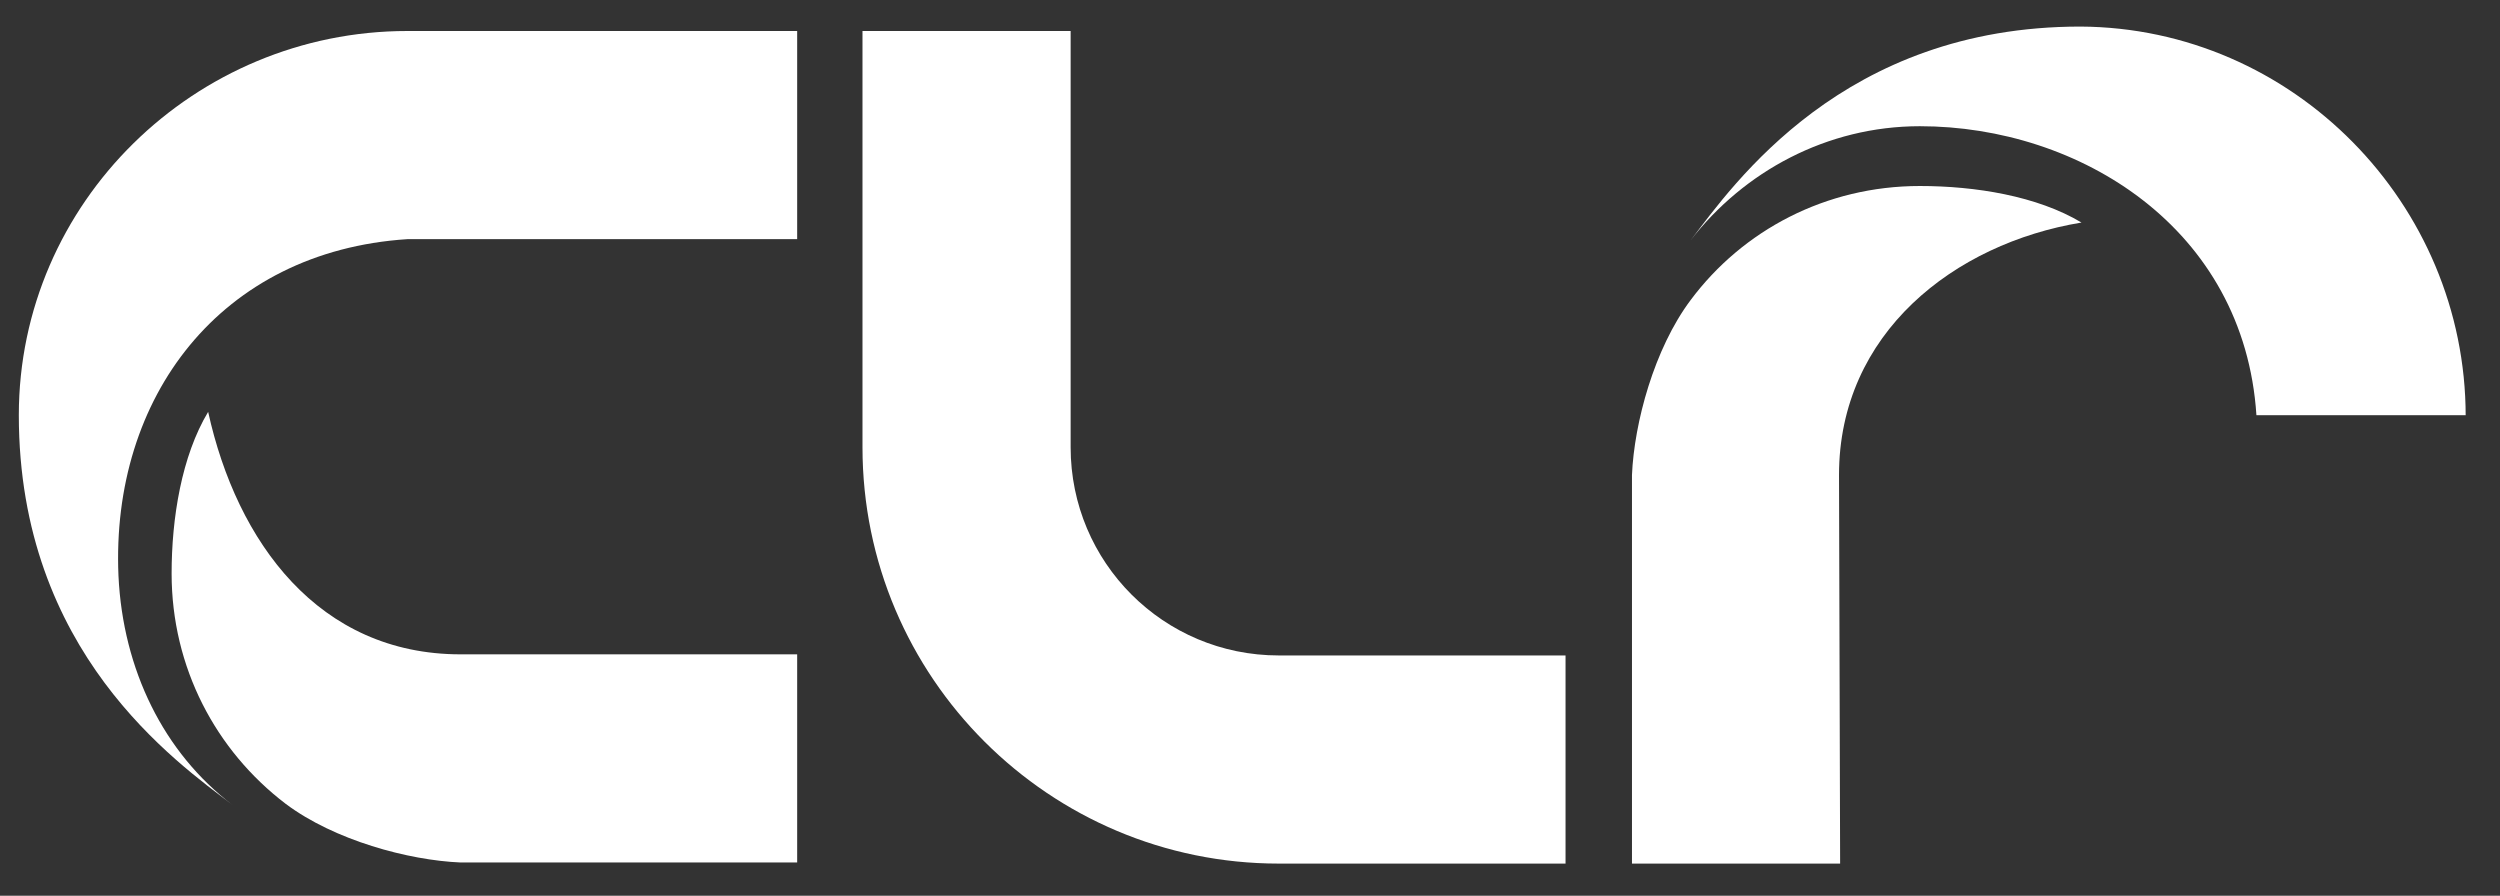
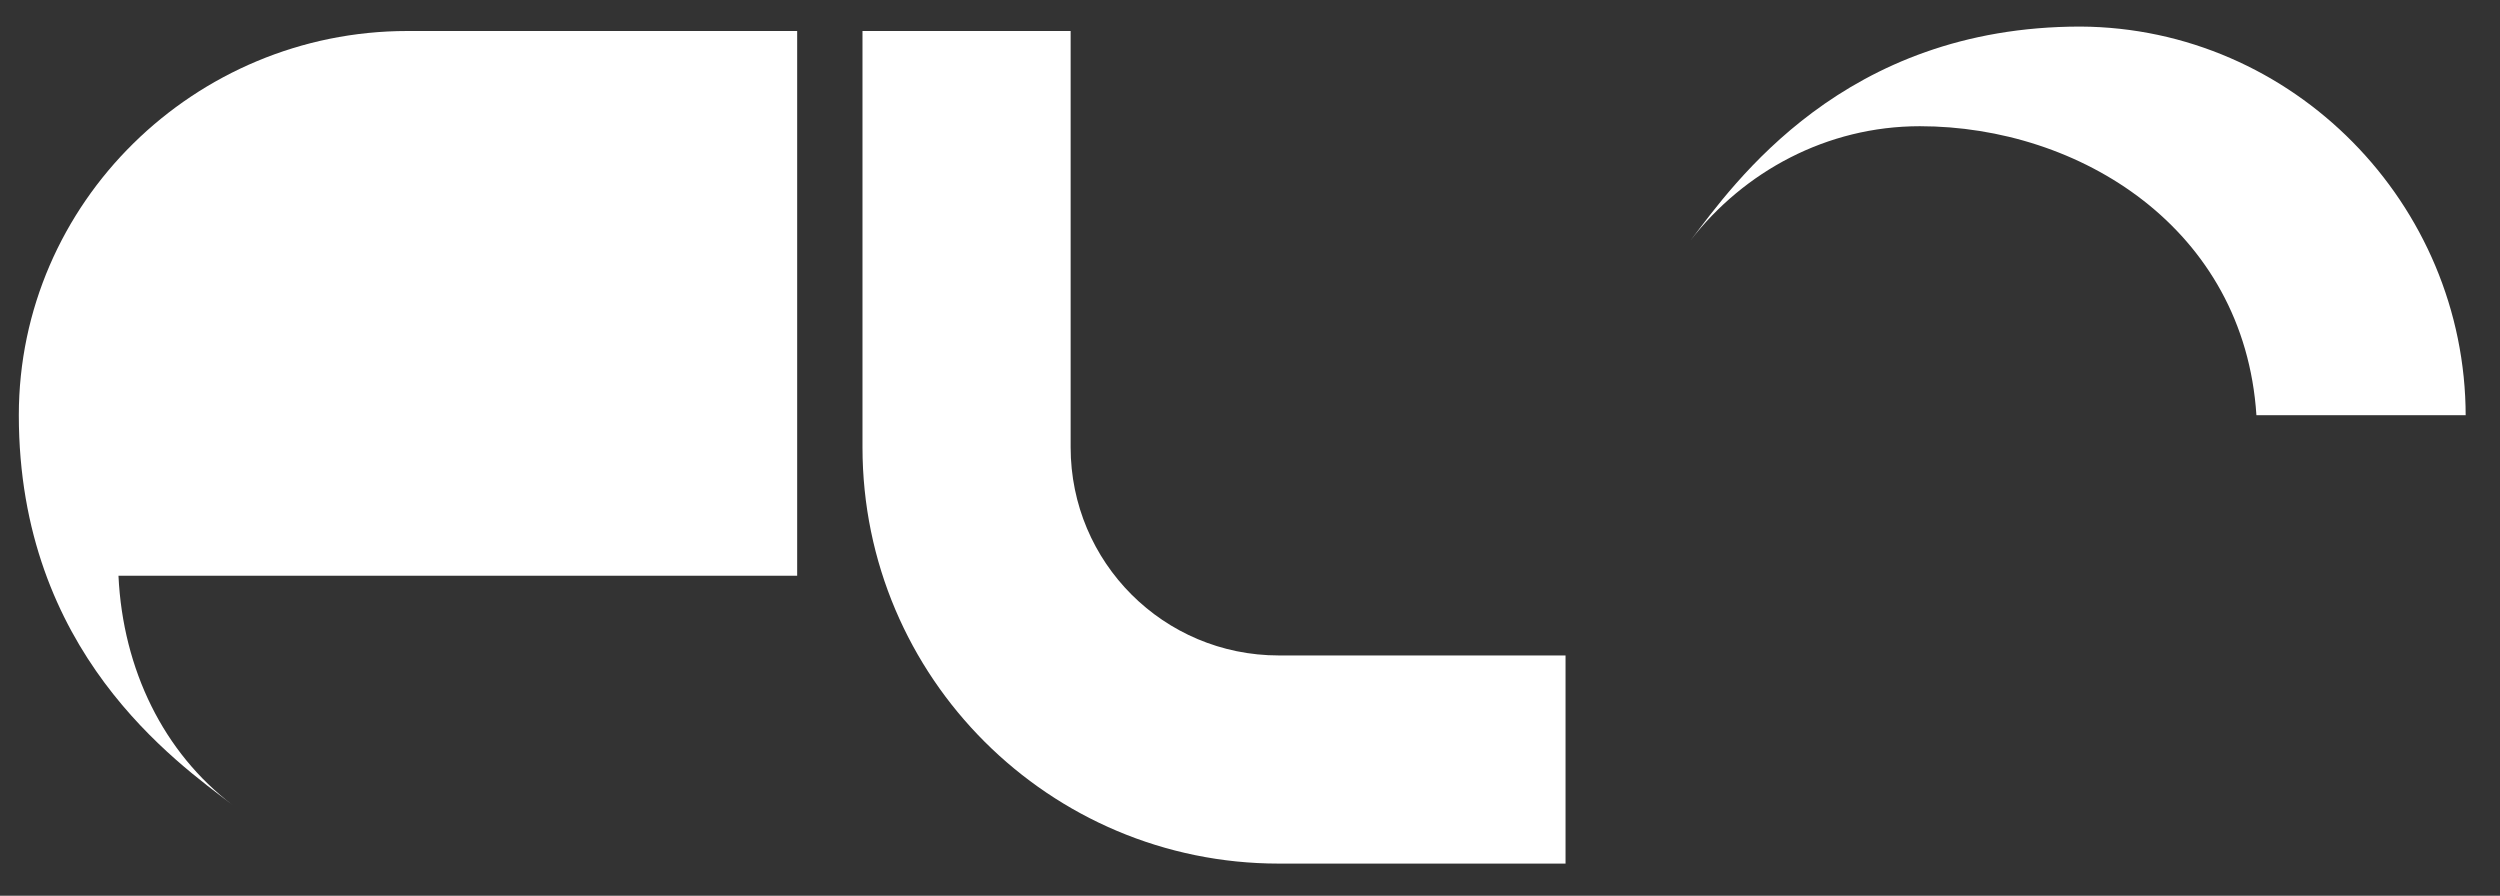
<svg xmlns="http://www.w3.org/2000/svg" version="1.1" id="Layer_1" x="0px" y="0px" width="225.8px" height="80.9px" viewBox="0 0 225.8 80.9" style="enable-background:new 0 0 225.8 80.9;" xml:space="preserve">
  <rect x="0" y="0" width="225.8" height="80.9" fill="#333333" stroke="none" />
  <style type="text/css">
	.st0{enable-background:new    ;}
	.st1{fill:#FFFFFF;}
</style>
  <g class="st0">
-     <path class="st1" d="M41.6,59.1c-12.8,0-20.2-10.1-22.8-21.9c-2.4,4-3.3,9.6-3.3,14.6c0,8.5,4,16,10.3,20.8   c4.4,3.3,11.1,5.1,15.8,5.3H72V59.1H41.6z" />
-   </g>
+     </g>
  <g class="st0">
    <path class="st1" d="M222.7,37.6c0-19.2-15.6-35.1-34.8-35.2c-21.4,0-31.3,14.2-35.2,19.3c4.8-6.2,12.3-10.3,20.7-10.3   c14.4,0,29.3,9.2,30.4,26.1h18.9L222.7,37.6L222.7,37.6z" />
  </g>
-   <path class="st1" d="M36.8,2.8C17.6,2.8,1.7,18.3,1.7,37.5c0,21.4,14.2,31.3,19.3,35.2C14.8,68,11.1,60.5,10.7,52  C10,35.9,19.9,22.7,36.8,21.6H72V2.8H36.8z" />
-   <path class="st1" d="M166.1,42.9c0-12.8,10.4-20.9,21.9-22.8c-4-2.4-9.6-3.3-14.6-3.3c-8.5,0-16,4-20.7,10.3  c-3.3,4.4-5.1,11.1-5.3,15.8V78h18.8L166.1,42.9L166.1,42.9z" />
+   <path class="st1" d="M36.8,2.8C17.6,2.8,1.7,18.3,1.7,37.5c0,21.4,14.2,31.3,19.3,35.2C14.8,68,11.1,60.5,10.7,52  H72V2.8H36.8z" />
  <path class="st1" d="M115.5,59.2c-10.4,0-18.8-8.4-18.8-18.8V2.8H77.9v37.6c0,20.8,16.9,37.6,37.6,37.6h25.9V59.2L115.5,59.2  L115.5,59.2z" />
</svg>